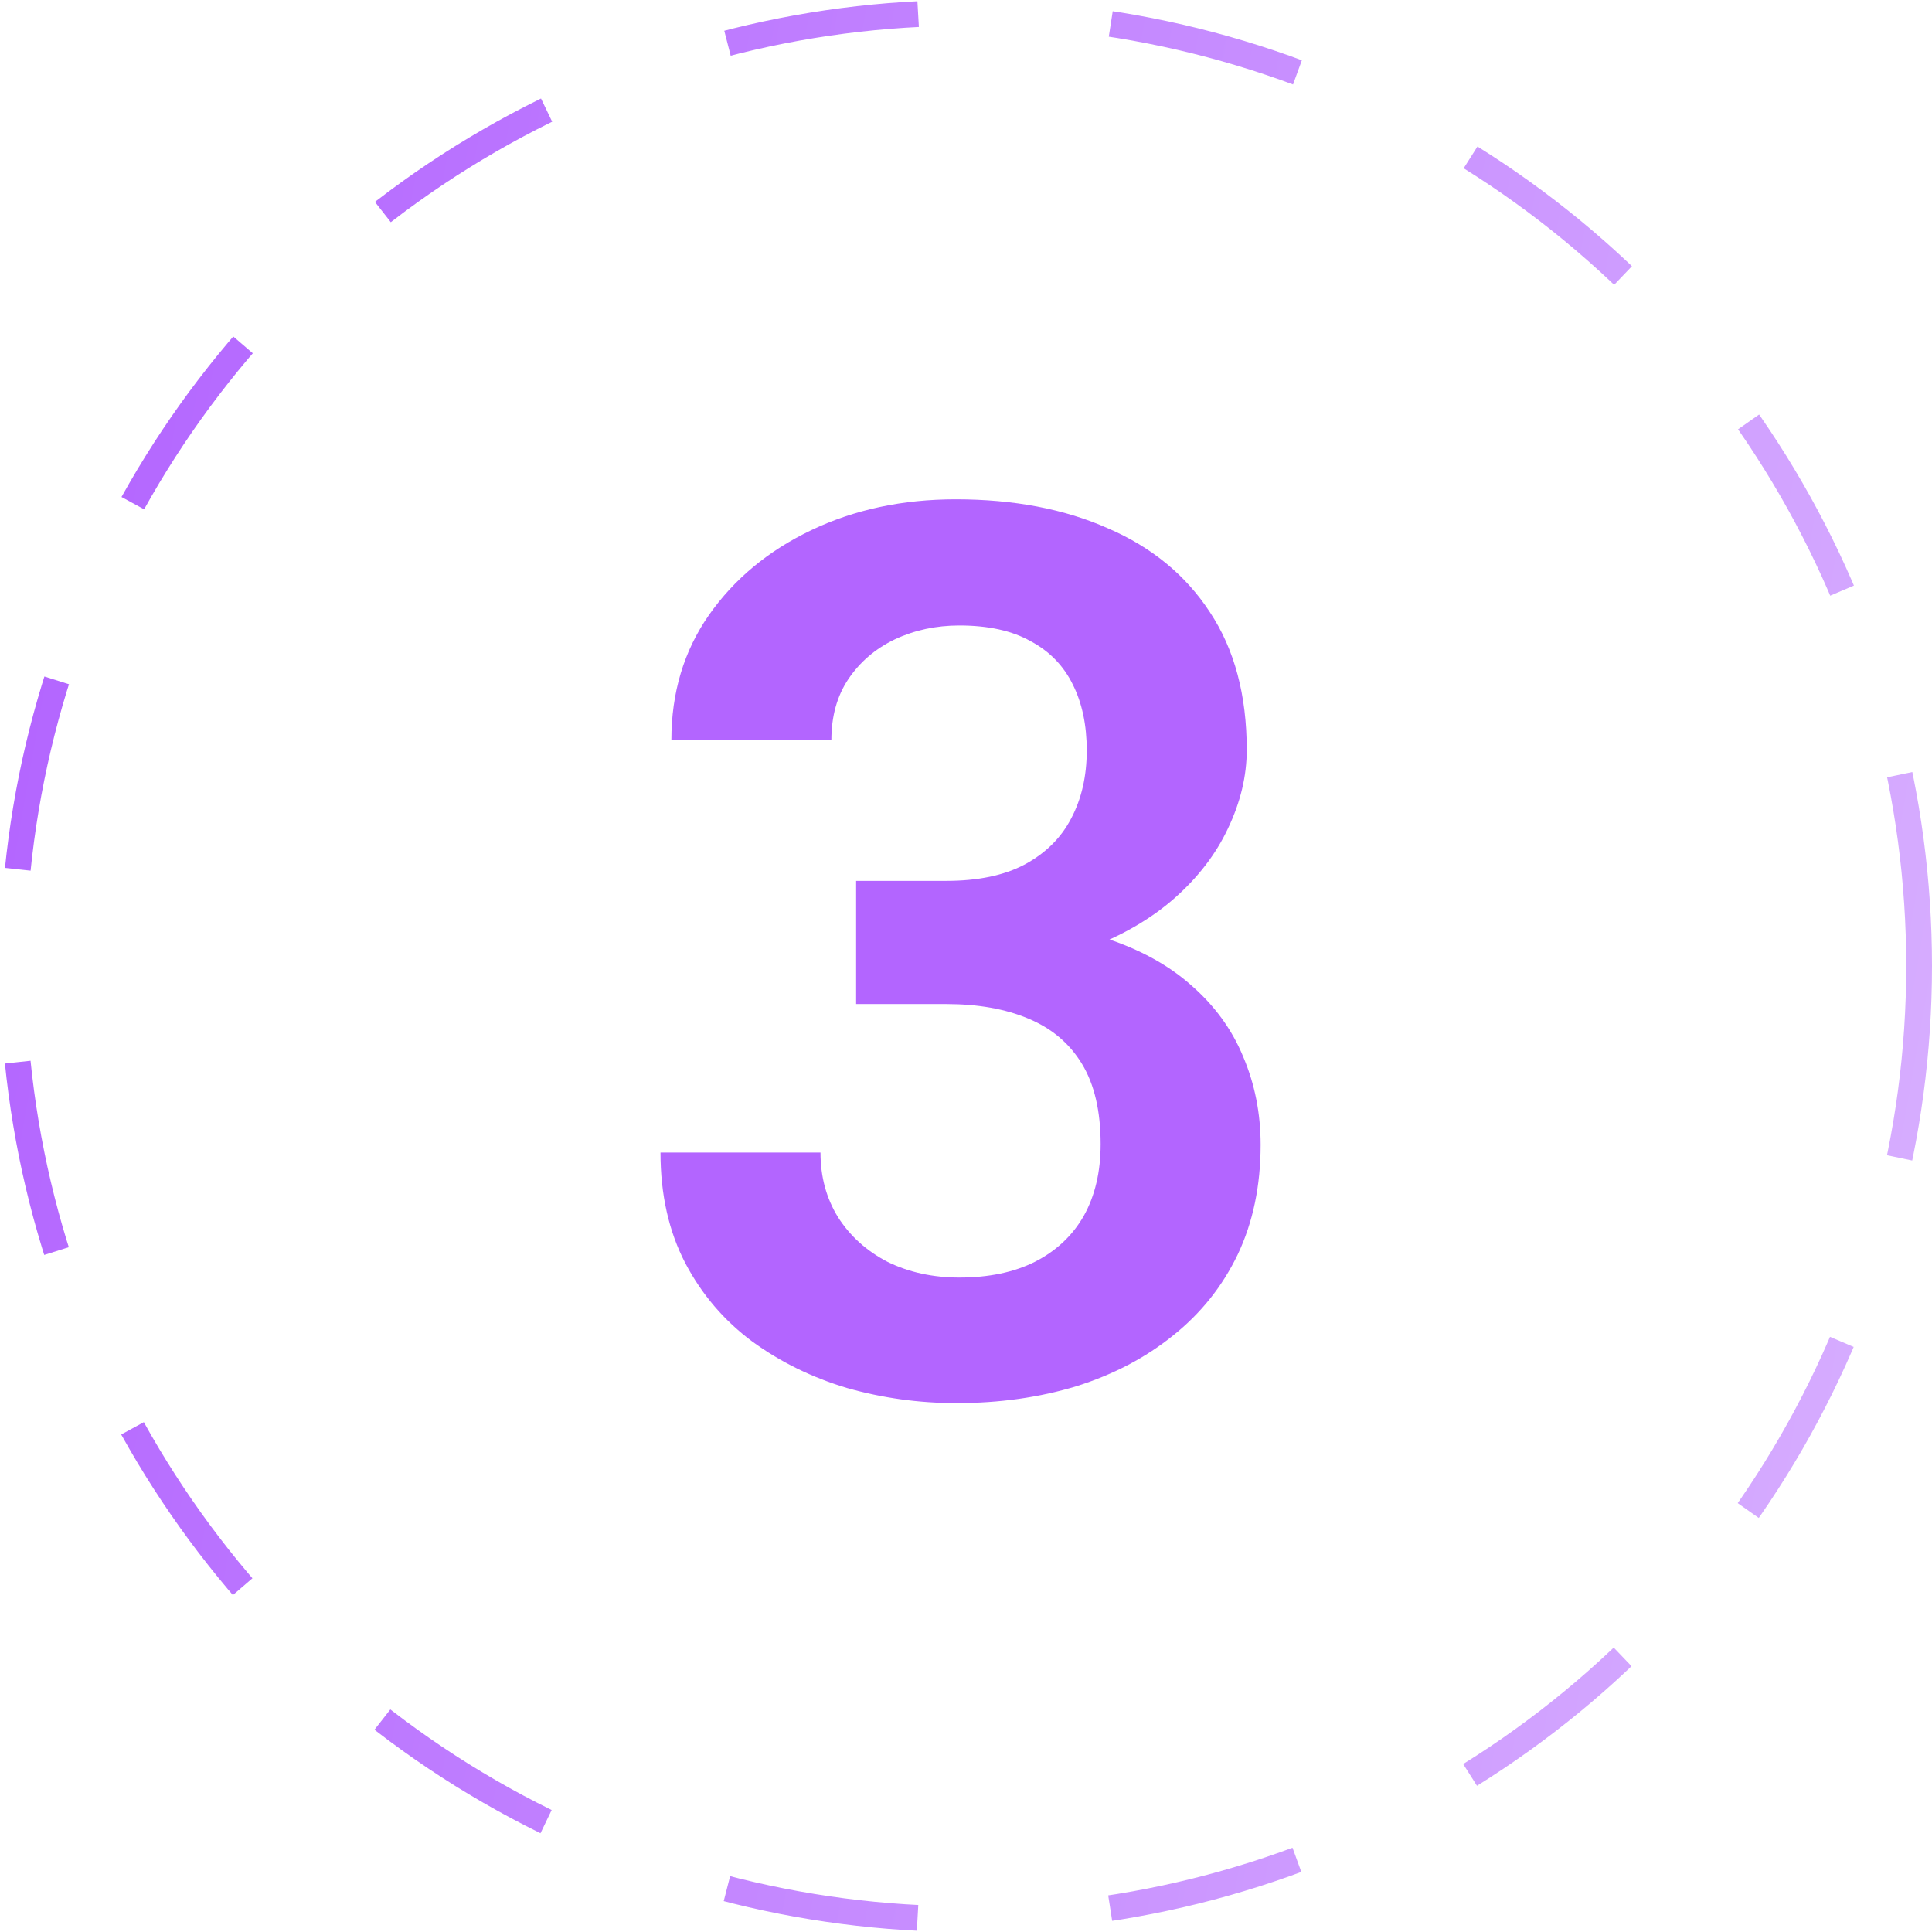
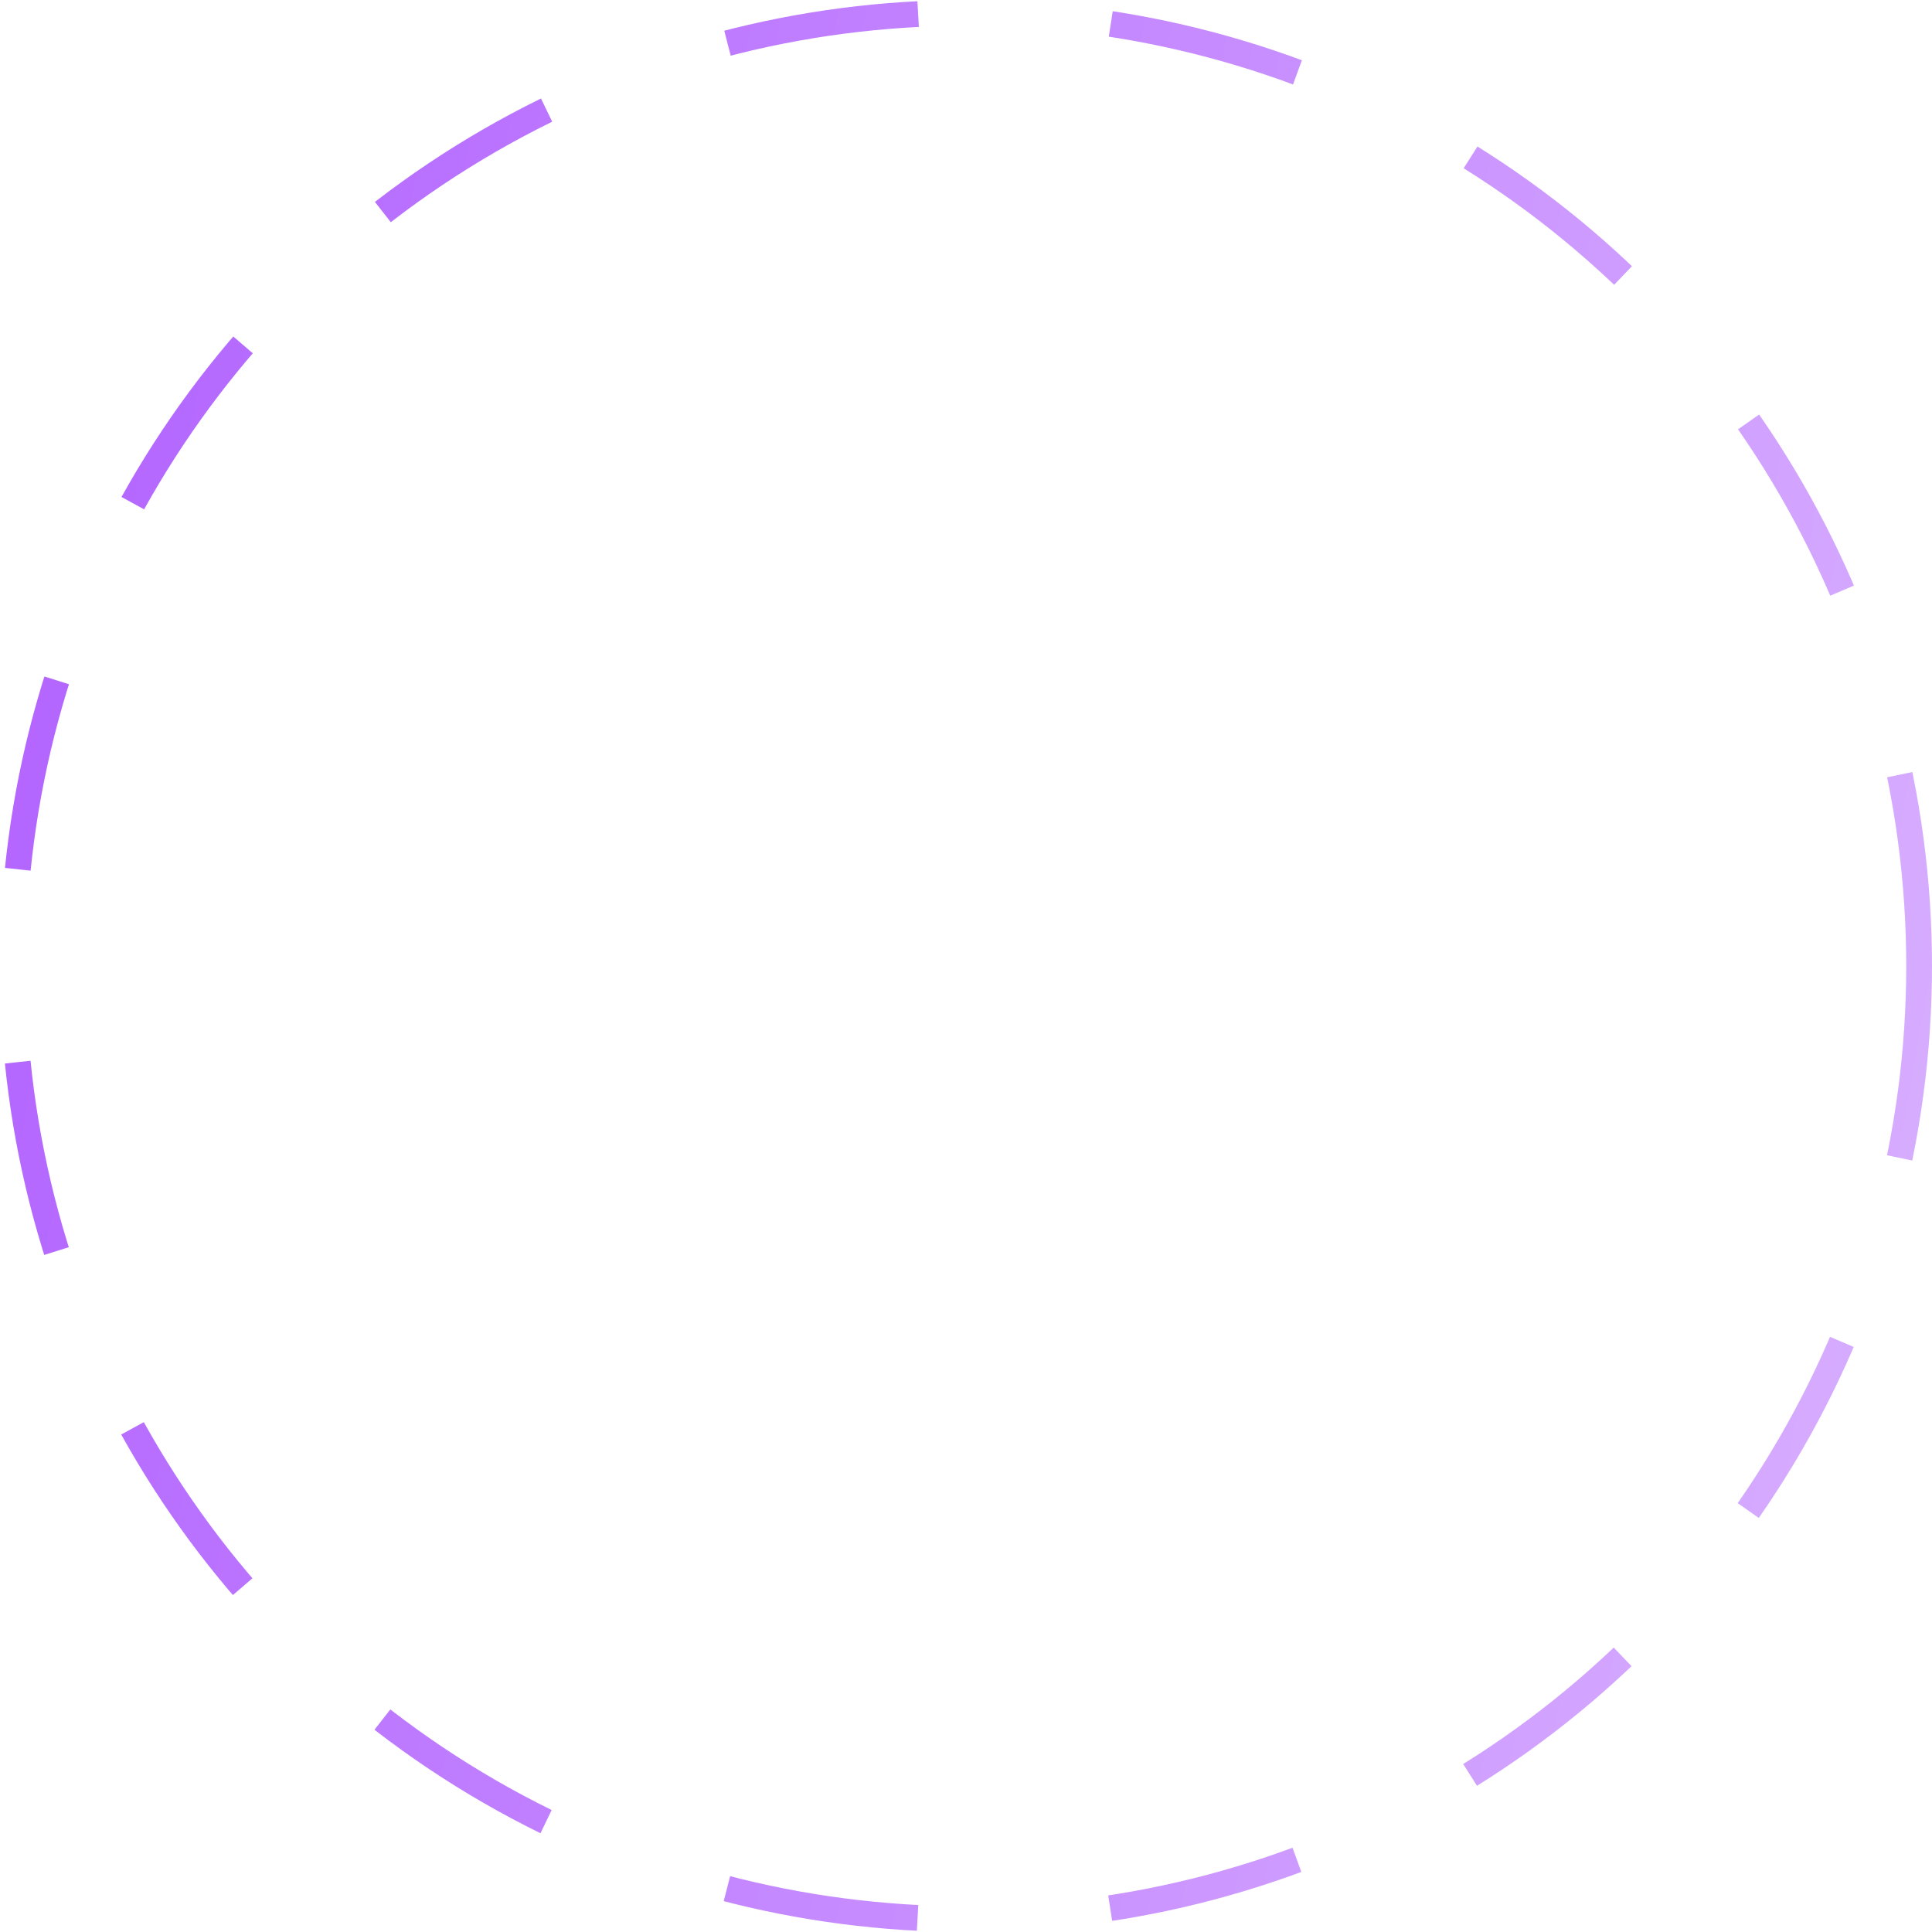
<svg xmlns="http://www.w3.org/2000/svg" width="150" height="150" viewBox="0 0 150 150" fill="none">
  <circle cx="75" cy="75" r="74" stroke="url(#paint0_linear_703_41)" stroke-width="2" stroke-dasharray="15 15" />
-   <path d="M66.469 68.391H73.453C75.922 68.391 77.953 67.969 79.547 67.125C81.172 66.25 82.375 65.062 83.156 63.562C83.969 62.031 84.375 60.266 84.375 58.266C84.375 56.297 84.016 54.594 83.297 53.156C82.578 51.688 81.484 50.562 80.016 49.781C78.578 48.969 76.734 48.562 74.484 48.562C72.672 48.562 71 48.922 69.469 49.641C67.969 50.359 66.766 51.391 65.859 52.734C64.984 54.047 64.547 55.625 64.547 57.469H52.125C52.125 53.781 53.094 50.547 55.031 47.766C57 44.953 59.656 42.75 63 41.156C66.344 39.562 70.078 38.766 74.203 38.766C78.703 38.766 82.641 39.516 86.016 41.016C89.422 42.484 92.062 44.656 93.938 47.531C95.844 50.406 96.797 53.969 96.797 58.219C96.797 60.25 96.312 62.281 95.344 64.312C94.406 66.312 93.016 68.125 91.172 69.75C89.359 71.344 87.125 72.641 84.469 73.641C81.844 74.609 78.828 75.094 75.422 75.094H66.469V68.391ZM66.469 77.953V71.344H75.422C79.266 71.344 82.594 71.797 85.406 72.703C88.25 73.578 90.594 74.828 92.438 76.453C94.281 78.047 95.641 79.906 96.516 82.031C97.422 84.156 97.875 86.438 97.875 88.875C97.875 92.062 97.281 94.906 96.094 97.406C94.906 99.875 93.234 101.969 91.078 103.688C88.953 105.406 86.453 106.719 83.578 107.625C80.703 108.5 77.594 108.938 74.25 108.938C71.344 108.938 68.516 108.547 65.766 107.766C63.047 106.953 60.594 105.75 58.406 104.156C56.219 102.531 54.484 100.5 53.203 98.062C51.922 95.594 51.281 92.734 51.281 89.484H63.703C63.703 91.359 64.156 93.031 65.062 94.5C66 95.969 67.281 97.125 68.906 97.969C70.562 98.781 72.422 99.188 74.484 99.188C76.766 99.188 78.719 98.781 80.344 97.969C82 97.125 83.266 95.938 84.141 94.406C85.016 92.844 85.453 90.984 85.453 88.828C85.453 86.266 84.969 84.188 84 82.594C83.031 81 81.641 79.828 79.828 79.078C78.047 78.328 75.922 77.953 73.453 77.953H66.469Z" fill="#B365FF" />
  <defs>
    <linearGradient id="paint0_linear_703_41" x1="-4.17231e-09" y1="54.5" x2="150" y2="81" gradientUnits="userSpaceOnUse">
      <stop stop-color="#B365FF" />
      <stop offset="1" stop-color="#D6ACFF" />
    </linearGradient>
  </defs>
</svg>